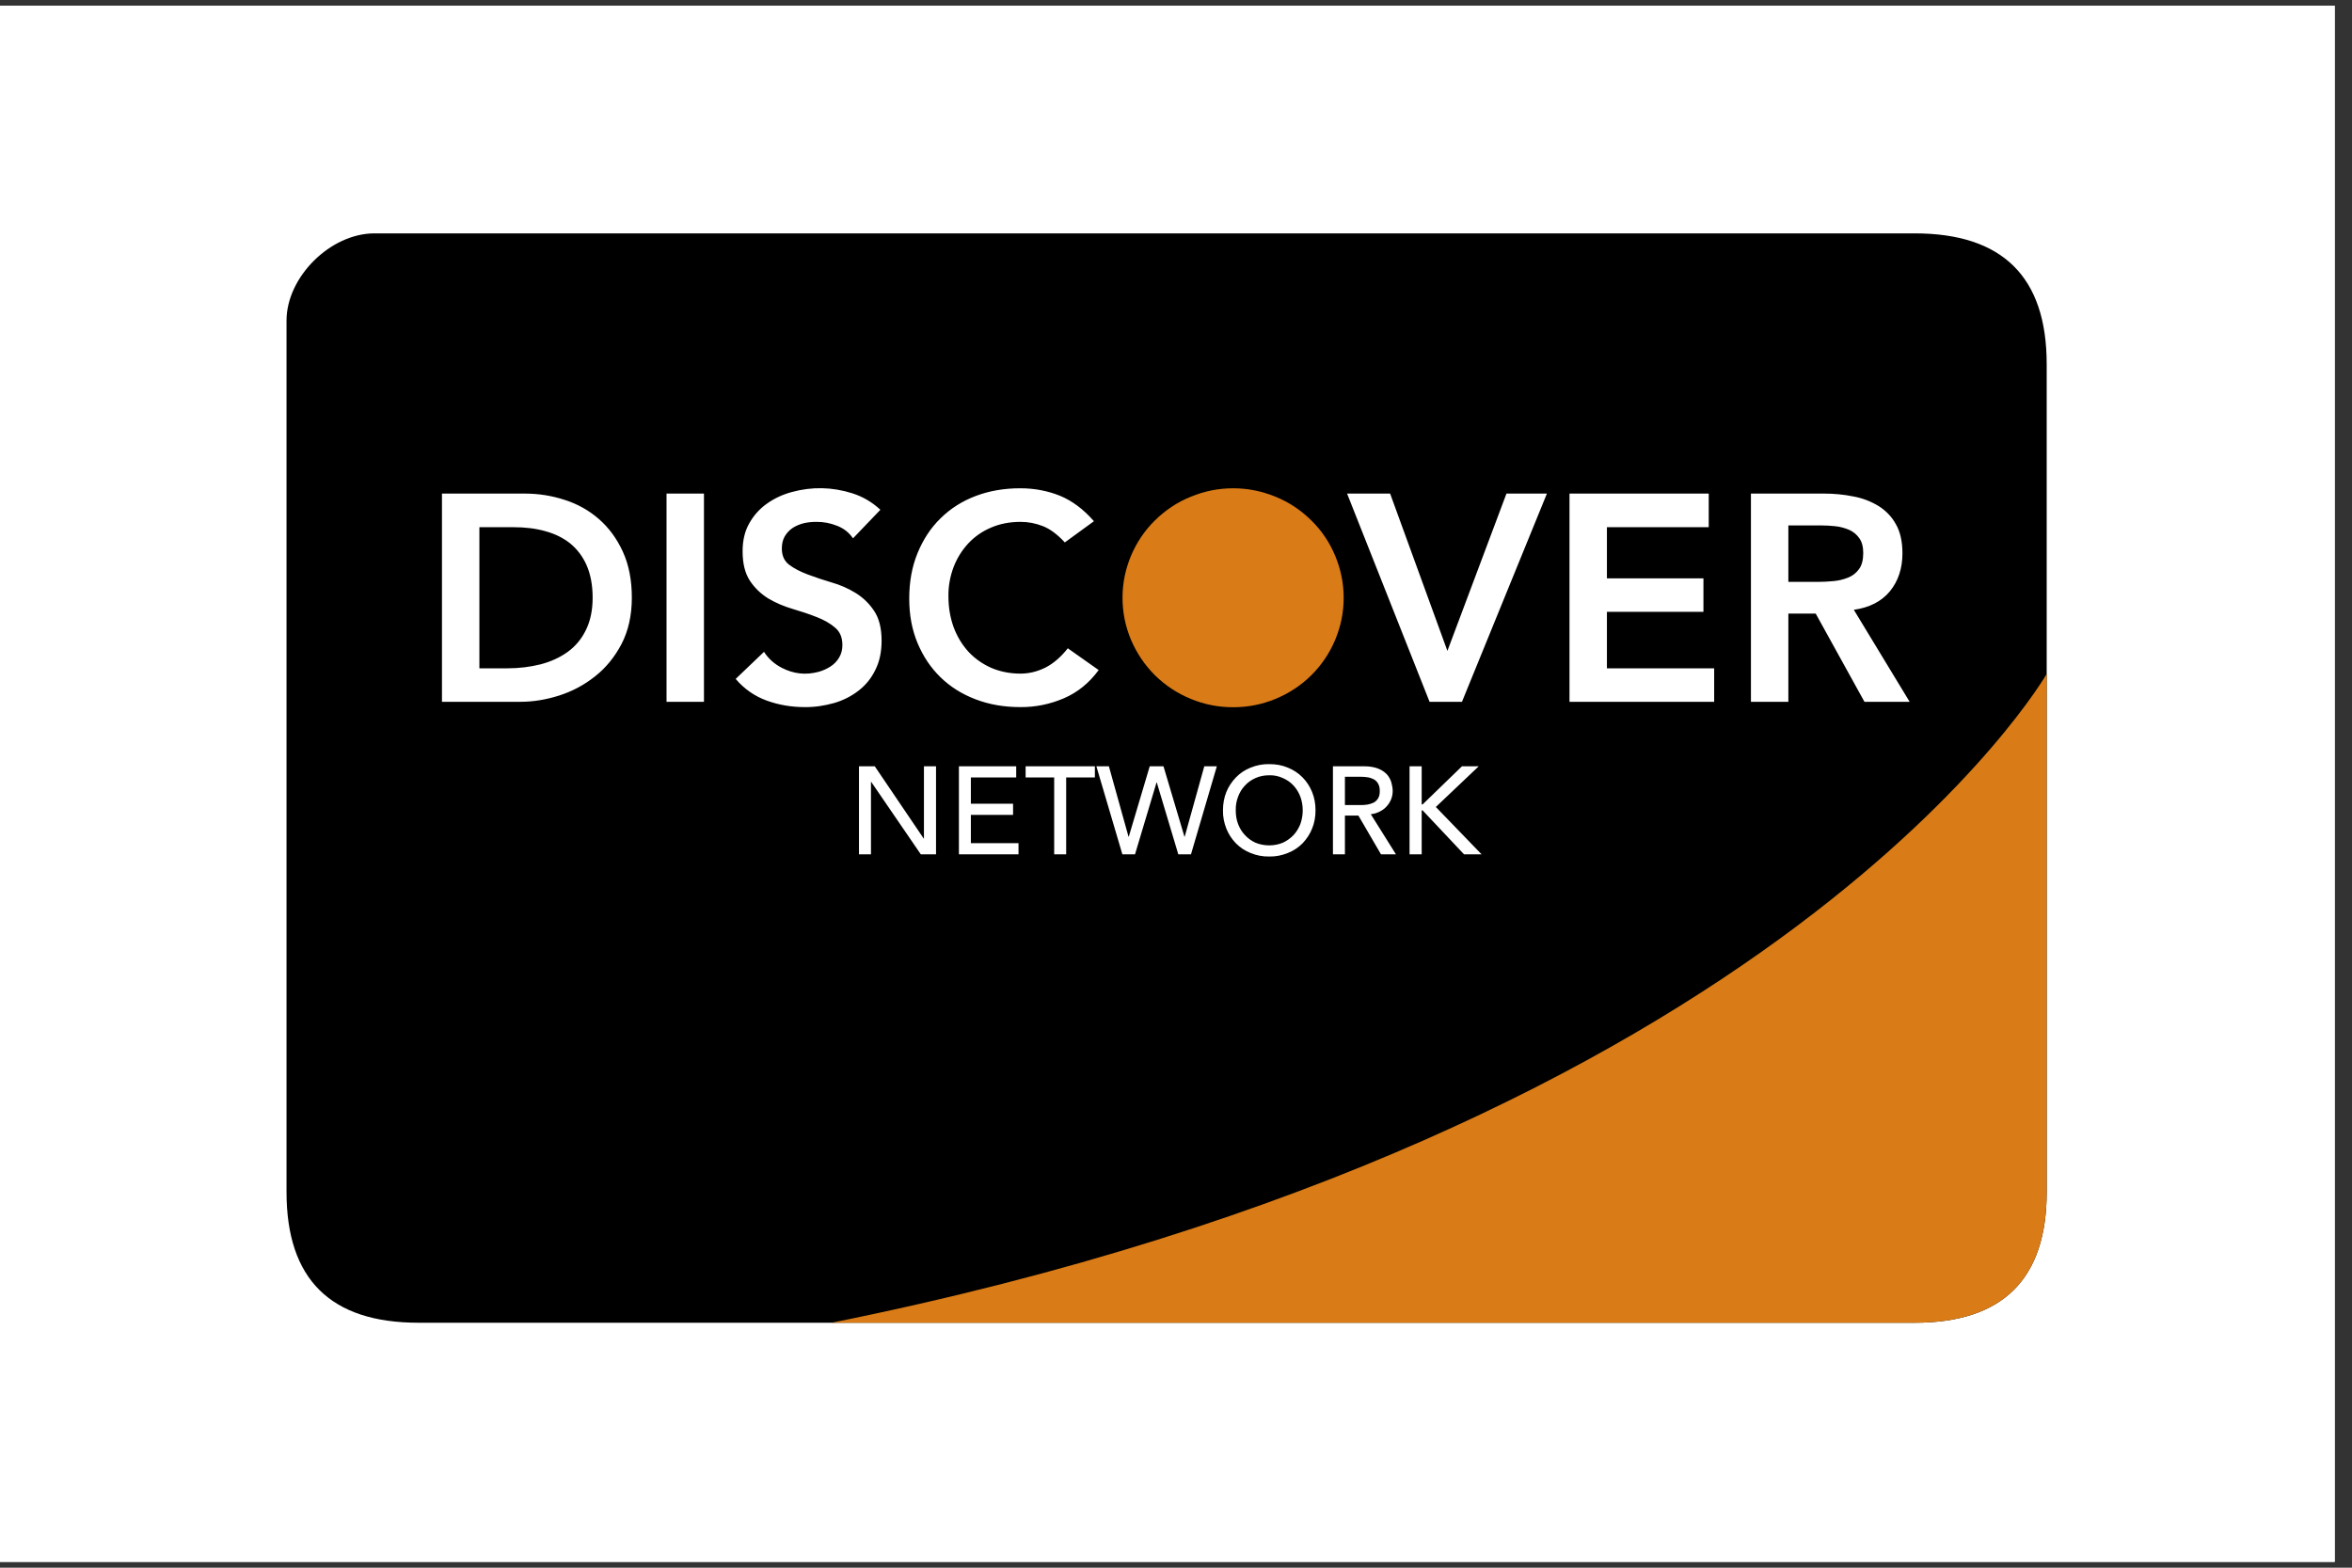
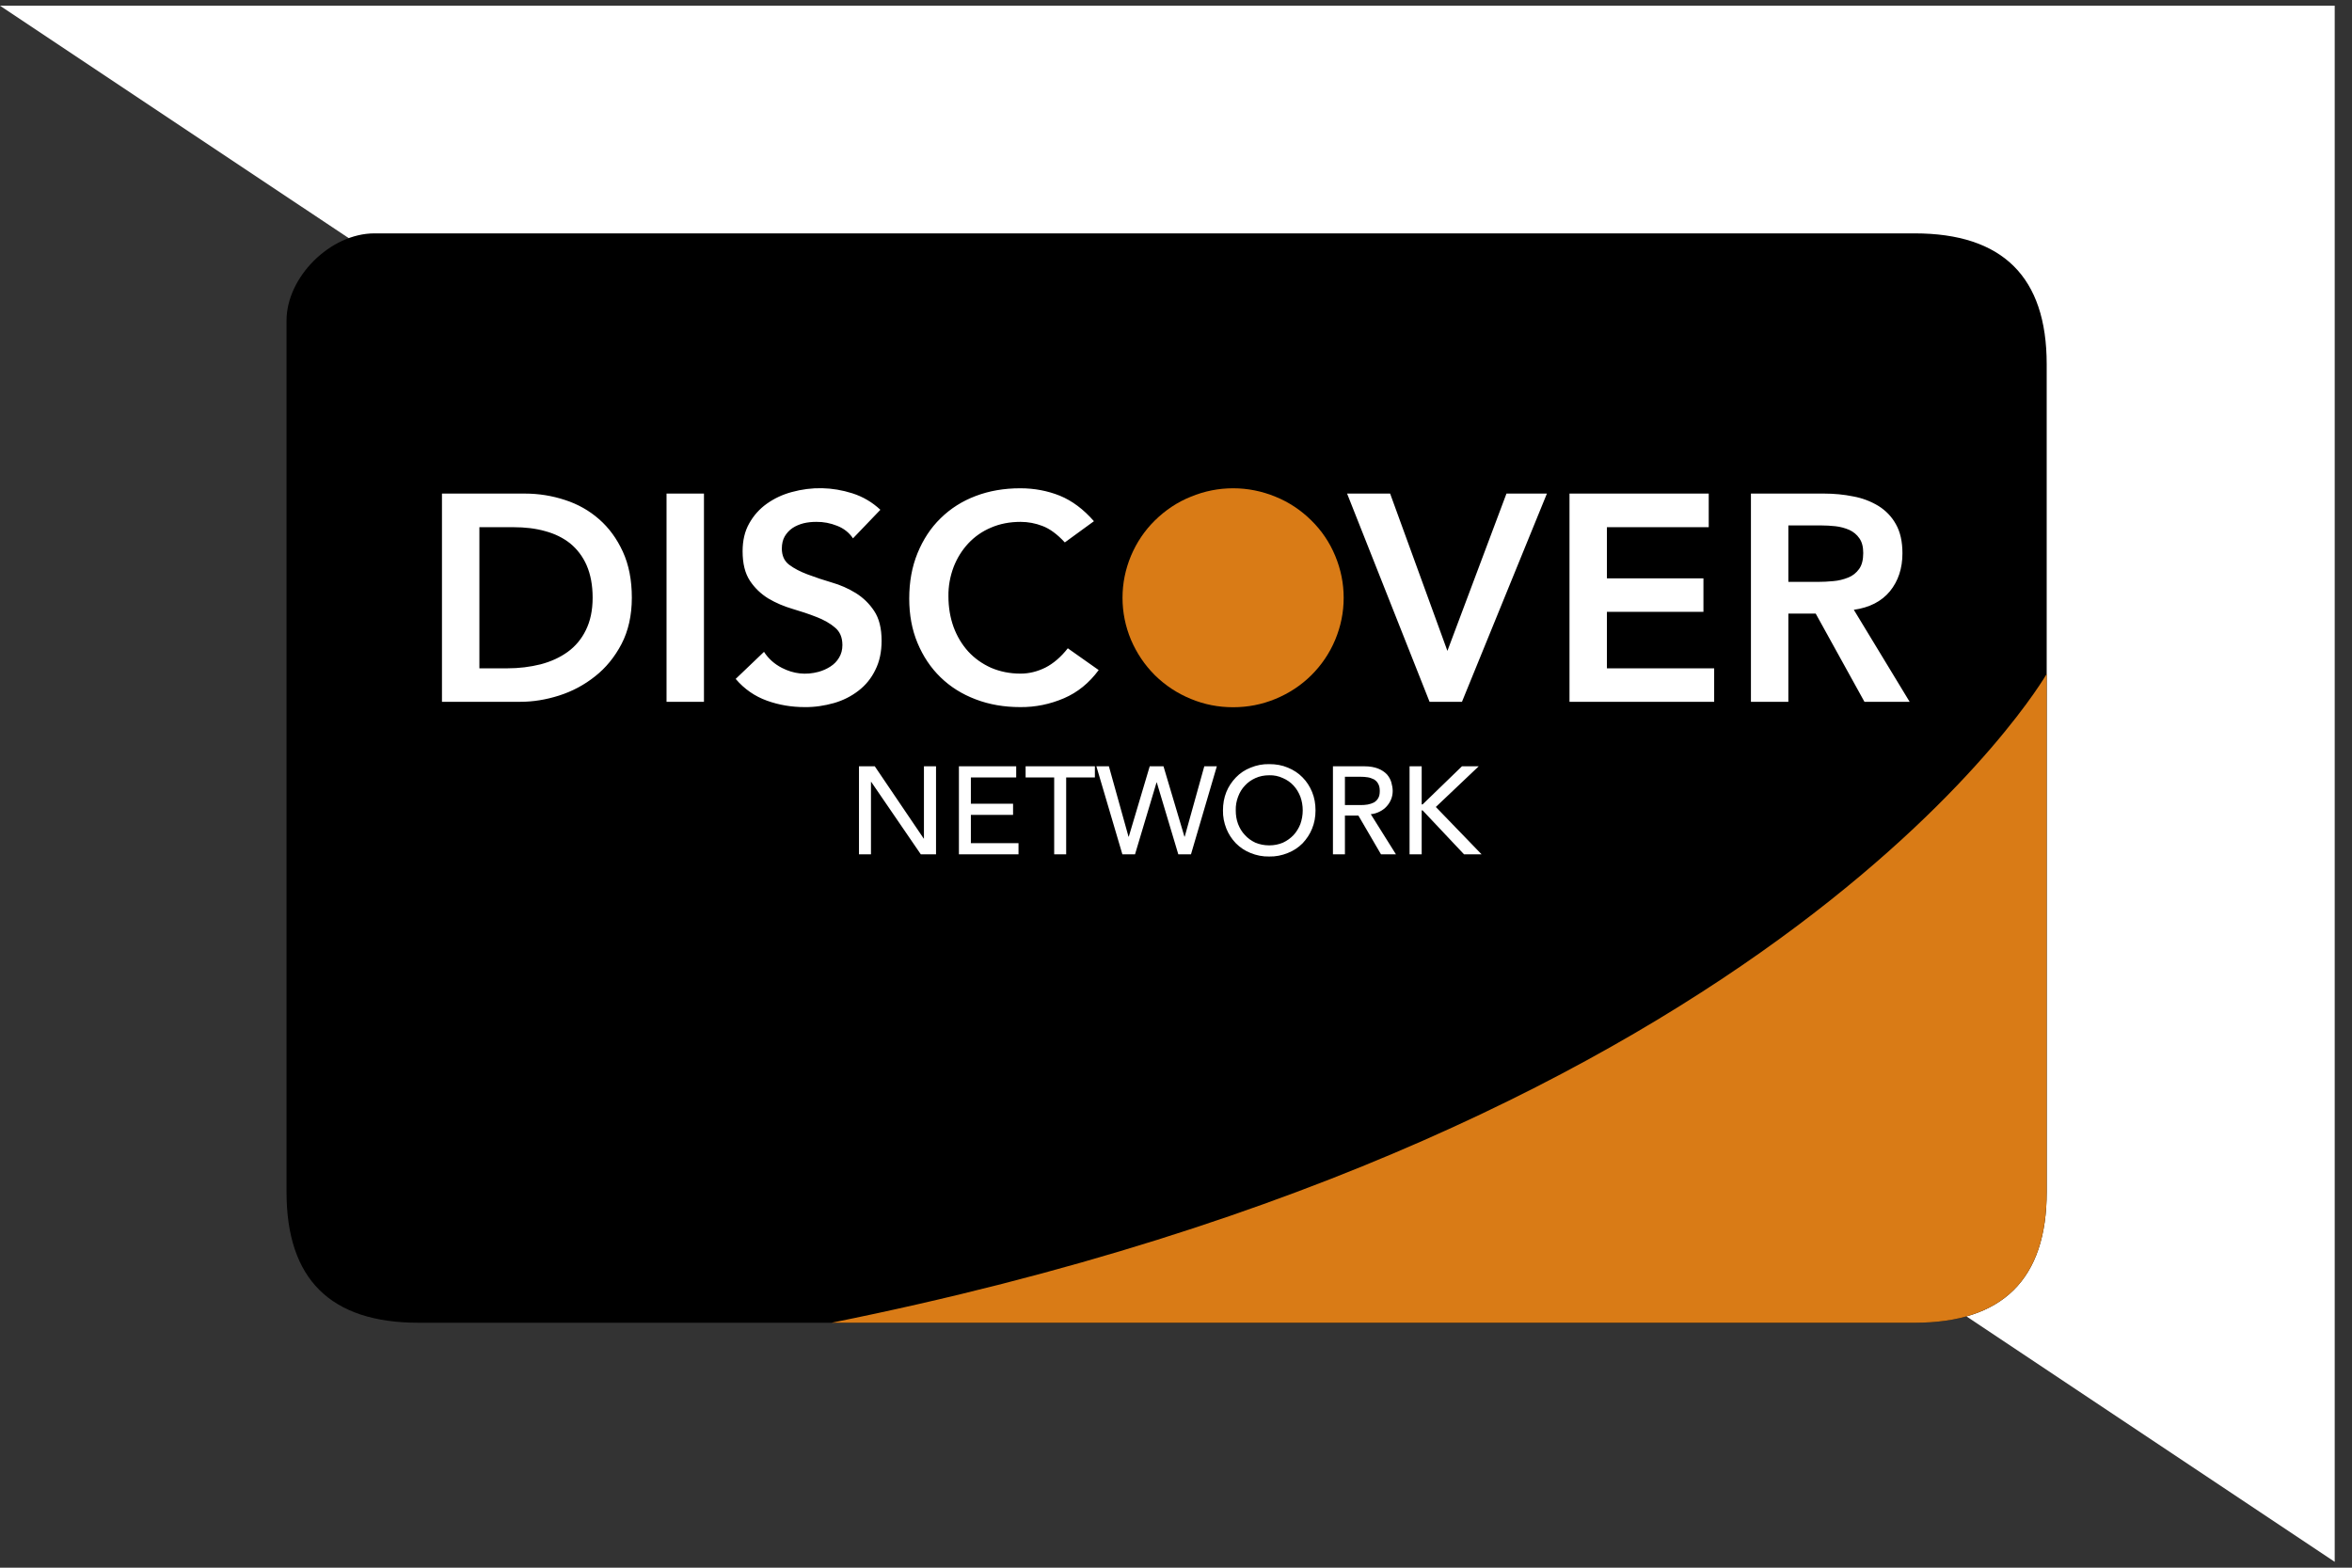
<svg xmlns="http://www.w3.org/2000/svg" width="90" zoomAndPan="magnify" viewBox="0 0 67.5 45" height="60" preserveAspectRatio="xMidYMid meet" version="1.0">
  <rect x="0" y="0" width="67.5" height="45" fill="#333333" stroke="none" />
  <defs>
    <clipPath id="1358af8cbf">
-       <path d="M 0 0.164 L 67.004 0.164 L 67.004 44.832 L 0 44.832 Z M 0 0.164 " clip-rule="nonzero" />
+       <path d="M 0 0.164 L 67.004 0.164 L 67.004 44.832 Z M 0 0.164 " clip-rule="nonzero" />
    </clipPath>
    <clipPath id="a1587df3e5">
      <path d="M 4.32 5.551 L 62.723 5.551 L 62.723 38.555 L 4.32 38.555 Z M 4.32 5.551 " clip-rule="nonzero" />
    </clipPath>
    <clipPath id="c595d86317">
-       <path d="M 13.258 5.551 L 53.746 5.551 C 58.684 5.551 62.68 9.551 62.68 14.484 L 62.68 29.621 C 62.68 34.555 58.684 38.555 53.746 38.555 L 13.258 38.555 C 8.32 38.555 4.32 34.555 4.32 29.621 L 4.32 14.484 C 4.32 9.551 8.32 5.551 13.258 5.551 Z M 13.258 5.551 " clip-rule="nonzero" />
-     </clipPath>
+       </clipPath>
    <clipPath id="e5523115c8">
      <path d="M 8.168 6.699 L 58.793 6.699 L 58.793 37.969 L 8.168 37.969 Z M 8.168 6.699 " clip-rule="nonzero" />
    </clipPath>
    <clipPath id="8fa9b99ca0">
      <path d="M 23 19 L 58.793 19 L 58.793 37.969 L 23 37.969 Z M 23 19 " clip-rule="nonzero" />
    </clipPath>
  </defs>
  <g clip-path="url(#1358af8cbf)">
    <path fill="#ffffff" d="M 0 0.164 L 67.004 0.164 L 67.004 44.836 L 0 44.836 Z M 0 0.164 " fill-opacity="1" fill-rule="nonzero" />
-     <path fill="#ffffff" d="M 0 0.164 L 67.004 0.164 L 67.004 44.836 L 0 44.836 Z M 0 0.164 " fill-opacity="1" fill-rule="nonzero" />
  </g>
  <g clip-path="url(#a1587df3e5)">
    <g clip-path="url(#c595d86317)">
-       <path fill="#ffffff" d="M 4.32 5.551 L 62.723 5.551 L 62.723 38.555 L 4.32 38.555 Z M 4.32 5.551 " fill-opacity="1" fill-rule="nonzero" />
-     </g>
+       </g>
  </g>
  <g clip-path="url(#e5523115c8)">
    <path fill="#000000" d="M 54.949 6.699 L 10.746 6.699 C 9.484 6.699 8.223 7.949 8.223 9.203 L 8.223 34.215 C 8.223 36.719 9.484 37.969 12.012 37.969 L 54.949 37.969 C 57.473 37.969 58.738 36.719 58.738 34.215 L 58.738 10.453 C 58.738 7.949 57.473 6.699 54.949 6.699 Z M 54.949 6.699 " fill-opacity="1" fill-rule="evenodd" />
  </g>
  <g clip-path="url(#8fa9b99ca0)">
    <path fill="#d97b16" d="M 23.863 37.969 L 54.949 37.969 C 57.473 37.969 58.738 36.719 58.738 34.215 L 58.738 19.344 C 58.738 19.344 51.211 32.465 23.863 37.969 Z M 23.863 37.969 " fill-opacity="1" fill-rule="evenodd" />
  </g>
  <path fill="#ffffff" d="M 24.652 21.996 L 25.105 21.996 L 26.512 24.074 L 26.516 24.074 L 26.516 21.996 L 26.863 21.996 L 26.863 24.523 L 26.426 24.523 L 25.004 22.445 L 24.996 22.445 L 24.996 24.523 L 24.652 24.523 Z M 27.52 21.996 L 29.164 21.996 L 29.164 22.316 L 27.863 22.316 L 27.863 23.07 L 29.074 23.07 L 29.074 23.391 L 27.863 23.391 L 27.863 24.203 L 29.23 24.203 L 29.23 24.523 L 27.52 24.523 Z M 30.254 22.316 L 29.434 22.316 L 29.434 21.996 L 31.422 21.996 L 31.422 22.316 L 30.598 22.316 L 30.598 24.523 L 30.254 24.523 Z M 31.465 21.996 L 31.824 21.996 L 32.387 24.016 L 32.395 24.016 L 32.996 21.996 L 33.391 21.996 L 33.992 24.016 L 34 24.016 L 34.562 21.996 L 34.922 21.996 L 34.18 24.523 L 33.816 24.523 L 33.199 22.461 L 33.191 22.461 L 32.574 24.523 L 32.211 24.523 Z M 36.426 24.586 C 36.238 24.59 36.059 24.555 35.887 24.484 C 35.73 24.422 35.59 24.328 35.469 24.207 C 35.348 24.082 35.258 23.941 35.195 23.785 C 35.129 23.617 35.094 23.441 35.098 23.262 C 35.098 23.074 35.129 22.898 35.195 22.734 C 35.258 22.578 35.352 22.438 35.469 22.316 C 35.59 22.191 35.73 22.098 35.891 22.035 C 36.062 21.965 36.238 21.93 36.426 21.934 C 36.621 21.934 36.797 21.965 36.961 22.035 C 37.125 22.102 37.266 22.195 37.383 22.316 C 37.5 22.434 37.59 22.574 37.656 22.734 C 37.723 22.898 37.754 23.07 37.754 23.262 C 37.754 23.449 37.723 23.621 37.656 23.785 C 37.594 23.941 37.5 24.082 37.383 24.207 C 37.262 24.328 37.121 24.422 36.961 24.484 C 36.789 24.555 36.609 24.59 36.426 24.586 Z M 36.426 24.266 C 36.57 24.266 36.703 24.238 36.82 24.188 C 36.938 24.133 37.039 24.059 37.125 23.969 C 37.207 23.879 37.273 23.773 37.32 23.652 C 37.363 23.527 37.387 23.398 37.387 23.262 C 37.387 23.121 37.363 22.992 37.32 22.871 C 37.273 22.75 37.211 22.645 37.125 22.551 C 37.039 22.457 36.938 22.387 36.82 22.336 C 36.695 22.277 36.562 22.25 36.426 22.254 C 36.277 22.254 36.148 22.281 36.027 22.336 C 35.914 22.387 35.812 22.457 35.727 22.551 C 35.641 22.641 35.578 22.746 35.531 22.871 C 35.484 22.996 35.461 23.125 35.465 23.262 C 35.465 23.398 35.484 23.527 35.531 23.652 C 35.578 23.773 35.641 23.879 35.727 23.969 C 35.812 24.062 35.91 24.133 36.027 24.188 C 36.148 24.238 36.277 24.266 36.426 24.266 C 36.426 24.266 36.277 24.266 36.426 24.266 Z M 38.254 21.996 L 39.148 21.996 C 39.312 21.996 39.445 22.02 39.551 22.062 C 39.66 22.105 39.742 22.164 39.805 22.23 C 39.863 22.297 39.906 22.375 39.93 22.457 C 39.953 22.543 39.969 22.625 39.969 22.703 C 39.969 22.871 39.91 23.016 39.801 23.141 C 39.746 23.203 39.68 23.254 39.602 23.293 C 39.52 23.336 39.434 23.363 39.34 23.371 L 40.062 24.523 L 39.633 24.523 L 38.984 23.41 L 38.598 23.41 L 38.598 24.523 L 38.254 24.523 Z M 38.598 23.109 L 39.051 23.109 C 39.117 23.109 39.188 23.105 39.25 23.094 C 39.316 23.082 39.375 23.062 39.43 23.035 C 39.48 23.004 39.523 22.965 39.551 22.914 C 39.586 22.859 39.598 22.789 39.598 22.703 C 39.598 22.617 39.582 22.547 39.551 22.496 C 39.523 22.441 39.48 22.402 39.43 22.371 C 39.371 22.344 39.312 22.32 39.25 22.312 C 39.184 22.301 39.117 22.297 39.051 22.297 L 38.598 22.297 Z M 40.453 21.996 L 40.801 21.996 L 40.801 23.09 L 40.828 23.09 L 41.957 21.996 L 42.438 21.996 L 41.207 23.164 L 42.52 24.523 L 42.016 24.523 L 40.828 23.262 L 40.801 23.262 L 40.801 24.523 L 40.453 24.523 Z M 12.684 14.168 L 15.062 14.168 C 15.461 14.168 15.844 14.23 16.215 14.352 C 16.578 14.469 16.906 14.652 17.191 14.902 C 17.477 15.152 17.703 15.461 17.875 15.836 C 18.047 16.211 18.133 16.652 18.133 17.156 C 18.133 17.668 18.031 18.113 17.836 18.488 C 17.641 18.859 17.387 19.172 17.078 19.414 C 16.77 19.66 16.426 19.844 16.047 19.965 C 15.668 20.086 15.297 20.145 14.934 20.145 L 12.684 20.145 Z M 14.559 19.184 C 14.895 19.184 15.211 19.145 15.512 19.07 C 15.809 18.992 16.066 18.875 16.289 18.715 C 16.516 18.551 16.691 18.34 16.812 18.09 C 16.941 17.832 17.008 17.523 17.008 17.156 C 17.008 16.797 16.949 16.488 16.836 16.227 C 16.723 15.969 16.562 15.762 16.363 15.598 C 16.16 15.438 15.922 15.32 15.645 15.246 C 15.371 15.168 15.066 15.133 14.738 15.133 L 13.758 15.133 L 13.758 19.184 Z M 19.129 14.168 L 20.203 14.168 L 20.203 20.145 L 19.129 20.145 Z M 24.48 15.453 C 24.367 15.285 24.215 15.168 24.027 15.094 C 23.832 15.016 23.633 14.977 23.426 14.98 C 23.301 14.98 23.18 14.992 23.062 15.02 C 22.945 15.051 22.84 15.094 22.746 15.156 C 22.652 15.219 22.578 15.301 22.52 15.398 C 22.465 15.496 22.438 15.613 22.438 15.746 C 22.438 15.949 22.508 16.105 22.648 16.211 C 22.793 16.32 22.969 16.41 23.176 16.488 C 23.406 16.574 23.637 16.652 23.867 16.719 C 24.113 16.789 24.344 16.891 24.559 17.023 C 24.773 17.156 24.949 17.328 25.086 17.535 C 25.23 17.75 25.301 18.035 25.301 18.391 C 25.301 18.711 25.242 18.992 25.121 19.23 C 25.008 19.465 24.848 19.664 24.641 19.824 C 24.43 19.988 24.195 20.105 23.938 20.18 C 23.66 20.258 23.379 20.301 23.094 20.297 C 22.719 20.297 22.359 20.238 22.012 20.113 C 21.664 19.988 21.363 19.781 21.113 19.488 L 21.926 18.711 C 22.055 18.91 22.227 19.062 22.441 19.172 C 22.777 19.344 23.125 19.383 23.492 19.285 C 23.617 19.25 23.73 19.199 23.832 19.133 C 23.938 19.066 24.02 18.98 24.082 18.875 C 24.145 18.77 24.176 18.652 24.176 18.516 C 24.176 18.297 24.105 18.129 23.961 18.012 C 23.82 17.891 23.645 17.793 23.434 17.711 C 23.207 17.621 22.977 17.547 22.742 17.477 C 22.5 17.406 22.27 17.309 22.051 17.18 C 21.836 17.047 21.66 16.879 21.523 16.672 C 21.383 16.461 21.312 16.18 21.312 15.824 C 21.312 15.512 21.375 15.246 21.504 15.02 C 21.629 14.797 21.797 14.609 22.004 14.461 C 22.223 14.305 22.461 14.195 22.719 14.125 C 23.301 13.965 23.883 13.977 24.461 14.16 C 24.766 14.258 25.031 14.414 25.266 14.633 C 25.266 14.633 25.027 14.414 25.266 14.633 Z M 30.559 15.57 C 30.34 15.332 30.125 15.176 29.918 15.098 C 29.715 15.02 29.508 14.98 29.289 14.98 C 28.977 14.98 28.695 15.035 28.441 15.145 C 28.191 15.25 27.973 15.402 27.789 15.598 C 27.605 15.797 27.465 16.023 27.367 16.277 C 27.266 16.547 27.215 16.828 27.219 17.113 C 27.219 17.438 27.27 17.73 27.367 18 C 27.469 18.273 27.609 18.504 27.789 18.703 C 27.973 18.902 28.191 19.055 28.441 19.168 C 28.695 19.277 28.977 19.336 29.289 19.336 C 29.535 19.336 29.77 19.277 30 19.164 C 30.23 19.047 30.445 18.863 30.645 18.609 L 31.531 19.234 C 31.258 19.605 30.926 19.875 30.535 20.043 C 30.133 20.215 29.715 20.301 29.281 20.297 C 28.816 20.297 28.387 20.223 28 20.074 C 27.609 19.926 27.273 19.715 26.992 19.441 C 26.711 19.168 26.492 18.84 26.332 18.457 C 26.172 18.074 26.094 17.648 26.094 17.184 C 26.094 16.703 26.172 16.27 26.332 15.879 C 26.492 15.488 26.711 15.152 26.992 14.879 C 27.281 14.594 27.617 14.383 28 14.238 C 28.387 14.09 28.816 14.016 29.281 14.016 C 29.691 14.016 30.07 14.09 30.418 14.23 C 30.77 14.375 31.094 14.617 31.395 14.961 C 31.395 14.961 31.094 14.617 31.395 14.961 Z M 38.66 14.168 L 39.895 14.168 L 41.539 18.684 L 43.234 14.168 L 44.395 14.168 L 41.957 20.145 L 41.027 20.145 Z M 45.043 14.168 L 49.039 14.168 L 49.039 15.133 L 46.117 15.133 L 46.117 16.602 L 48.887 16.602 L 48.887 17.562 L 46.117 17.562 L 46.117 19.184 L 49.195 19.184 L 49.195 20.145 L 45.043 20.145 Z M 50.25 14.168 L 52.348 14.168 C 52.637 14.168 52.918 14.195 53.188 14.25 C 53.445 14.297 53.684 14.387 53.91 14.523 C 54.121 14.656 54.289 14.828 54.41 15.047 C 54.535 15.266 54.598 15.543 54.598 15.883 C 54.598 16.316 54.477 16.68 54.238 16.973 C 53.996 17.266 53.648 17.441 53.203 17.504 L 54.805 20.145 L 53.508 20.145 L 52.109 17.613 L 51.324 17.613 L 51.324 20.145 L 50.25 20.145 Z M 52.16 16.703 C 52.316 16.703 52.469 16.695 52.621 16.68 C 52.766 16.668 52.906 16.633 53.043 16.578 C 53.172 16.527 53.273 16.445 53.355 16.332 C 53.434 16.223 53.473 16.07 53.473 15.875 C 53.473 15.699 53.438 15.559 53.363 15.453 C 53.289 15.344 53.191 15.266 53.074 15.211 C 52.945 15.156 52.816 15.121 52.676 15.105 C 52.535 15.09 52.395 15.082 52.254 15.082 L 51.324 15.082 L 51.324 16.703 Z M 52.16 16.703 " fill-opacity="1" fill-rule="evenodd" />
  <path fill="#d97b16" d="M 38.562 17.16 C 38.562 17.578 38.48 17.977 38.32 18.363 C 38.16 18.746 37.93 19.086 37.633 19.383 C 37.336 19.676 36.992 19.902 36.605 20.062 C 36.215 20.223 35.809 20.301 35.391 20.301 C 34.969 20.301 34.562 20.223 34.176 20.062 C 33.785 19.902 33.445 19.676 33.145 19.383 C 32.848 19.086 32.621 18.746 32.457 18.363 C 32.297 17.977 32.215 17.578 32.215 17.16 C 32.215 16.742 32.297 16.344 32.457 15.957 C 32.621 15.57 32.848 15.23 33.145 14.938 C 33.445 14.645 33.785 14.414 34.176 14.258 C 34.562 14.098 34.969 14.016 35.391 14.016 C 35.809 14.016 36.215 14.098 36.605 14.258 C 36.992 14.414 37.336 14.645 37.633 14.938 C 37.93 15.23 38.16 15.57 38.32 15.957 C 38.48 16.344 38.562 16.742 38.562 17.16 Z M 38.562 17.16 " fill-opacity="1" fill-rule="nonzero" />
</svg>